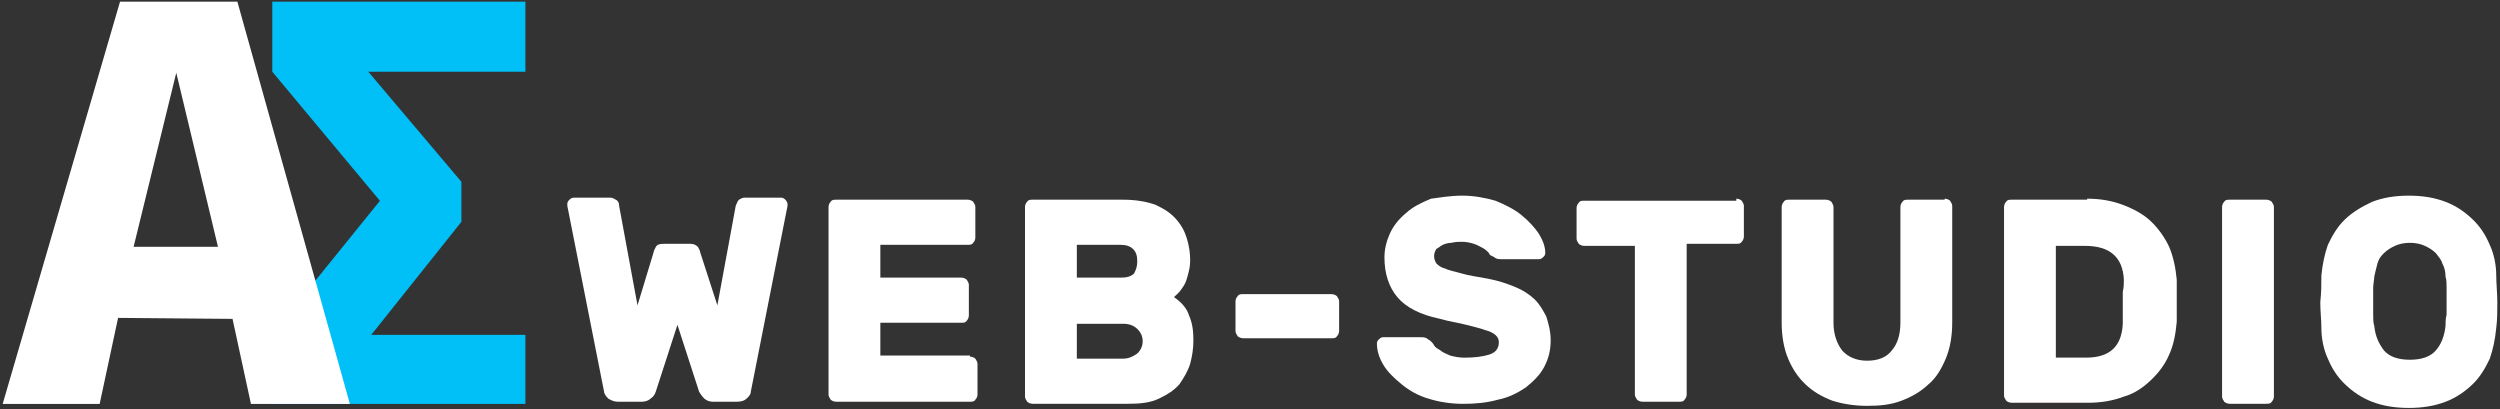
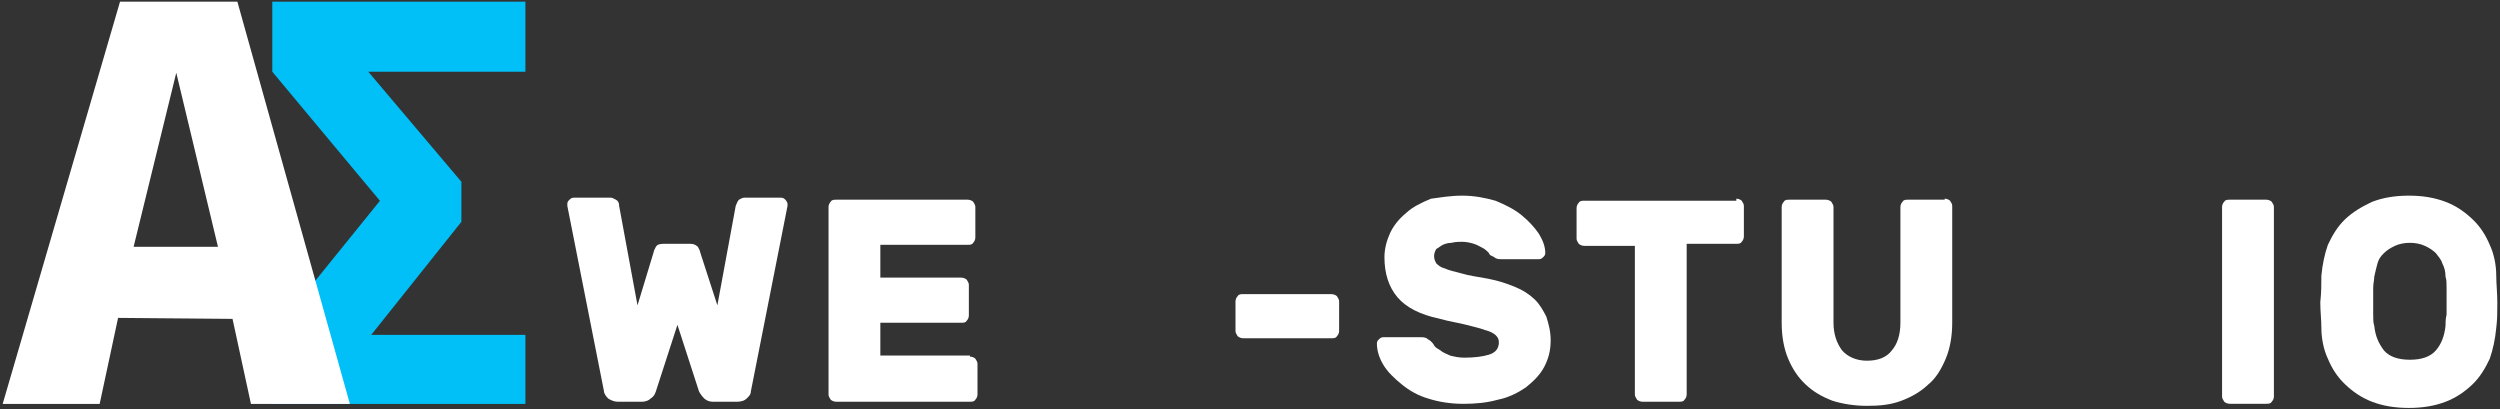
<svg xmlns="http://www.w3.org/2000/svg" width="116" height="19" viewBox="0 0 116 19" fill="none">
  <rect x="0" y="0" width="116" height="19" fill="#333333" stroke="none" />
  <path d="M24.379 0.078H12.634V3.328L17.629 9.317L12.634 15.492V18.742H24.379V15.539H17.224L21.409 10.292V8.435L17.089 3.328H24.379V0.078Z" fill="#00C0F7" />
  <path d="M11.014 0.078H5.569L0.124 18.742H4.624L5.479 14.75L10.789 14.796L11.644 18.742H16.234L11.014 0.078ZM6.199 11.453L8.179 3.375L10.114 11.453H6.199Z" fill="white" />
  <path d="M33.286 14.168L34.137 9.553C34.188 9.41 34.238 9.315 34.288 9.267C34.388 9.219 34.438 9.172 34.538 9.172H36.241C36.341 9.172 36.391 9.219 36.441 9.267C36.491 9.315 36.541 9.41 36.541 9.457C36.541 9.505 36.541 9.505 36.541 9.553L34.839 18.165C34.839 18.308 34.739 18.403 34.638 18.498C34.538 18.594 34.388 18.641 34.188 18.641H33.086C32.935 18.641 32.785 18.594 32.685 18.498C32.585 18.403 32.485 18.261 32.435 18.165L31.433 15.072L30.431 18.165C30.381 18.308 30.331 18.403 30.181 18.498C30.081 18.594 29.93 18.641 29.78 18.641H28.678C28.528 18.641 28.378 18.594 28.227 18.498C28.127 18.403 28.027 18.261 28.027 18.165L26.324 9.553C26.324 9.505 26.324 9.457 26.324 9.457C26.324 9.362 26.374 9.315 26.424 9.267C26.474 9.219 26.525 9.172 26.625 9.172H28.328C28.428 9.172 28.478 9.219 28.578 9.267C28.678 9.315 28.728 9.41 28.728 9.553L29.58 14.168L30.331 11.694C30.331 11.646 30.381 11.551 30.431 11.456C30.481 11.361 30.581 11.313 30.782 11.313H32.034C32.184 11.313 32.284 11.361 32.385 11.456C32.435 11.551 32.485 11.646 32.485 11.694L33.286 14.168Z" fill="white" />
  <path d="M45.005 16.546C45.106 16.546 45.206 16.594 45.256 16.641C45.306 16.736 45.356 16.784 45.356 16.879V18.307C45.356 18.402 45.306 18.497 45.256 18.545C45.206 18.64 45.106 18.64 45.005 18.64H38.795C38.695 18.64 38.595 18.592 38.544 18.545C38.494 18.449 38.444 18.402 38.444 18.307V9.599C38.444 9.504 38.494 9.408 38.544 9.361C38.595 9.266 38.695 9.266 38.795 9.266H44.905C45.005 9.266 45.106 9.313 45.156 9.361C45.206 9.456 45.256 9.504 45.256 9.599V11.026C45.256 11.121 45.206 11.217 45.156 11.264C45.106 11.359 45.005 11.359 44.905 11.359H40.848V12.882H44.605C44.705 12.882 44.805 12.93 44.855 12.977C44.905 13.072 44.955 13.12 44.955 13.215V14.643C44.955 14.738 44.905 14.833 44.855 14.881C44.805 14.976 44.705 14.976 44.605 14.976H40.848V16.498H45.005V16.546Z" fill="white" />
-   <path d="M47.911 18.735C47.811 18.735 47.711 18.687 47.661 18.64C47.611 18.545 47.56 18.497 47.56 18.402V9.599C47.56 9.504 47.611 9.408 47.661 9.361C47.711 9.266 47.811 9.266 47.911 9.266H52.118C52.719 9.266 53.22 9.361 53.621 9.504C54.022 9.694 54.322 9.884 54.572 10.17C54.823 10.455 54.973 10.741 55.073 11.074C55.173 11.407 55.224 11.74 55.224 12.073C55.224 12.359 55.173 12.549 55.123 12.739C55.073 12.93 55.023 13.12 54.923 13.263C54.823 13.405 54.773 13.501 54.673 13.596C54.572 13.691 54.522 13.739 54.472 13.786C54.823 14.024 55.073 14.31 55.173 14.643C55.324 14.976 55.374 15.356 55.374 15.785C55.374 16.165 55.324 16.498 55.224 16.879C55.123 17.212 54.923 17.545 54.723 17.831C54.472 18.116 54.172 18.307 53.771 18.497C53.37 18.687 52.92 18.735 52.369 18.735H47.911ZM52.769 12.121C52.769 11.883 52.719 11.692 52.569 11.55C52.419 11.407 52.218 11.359 51.968 11.359H49.965V12.882H52.018C52.269 12.882 52.469 12.835 52.619 12.692C52.719 12.501 52.769 12.359 52.769 12.121ZM49.965 16.641H52.118C52.369 16.641 52.569 16.546 52.769 16.403C52.92 16.261 53.02 16.07 53.02 15.832C53.02 15.594 52.92 15.404 52.769 15.261C52.619 15.118 52.419 15.023 52.118 15.023H49.965V16.641Z" fill="white" />
  <path d="M57.678 15.695C57.578 15.695 57.477 15.647 57.427 15.599C57.377 15.504 57.327 15.457 57.327 15.361V13.982C57.327 13.886 57.377 13.791 57.427 13.744C57.477 13.648 57.578 13.648 57.678 13.648H61.785C61.885 13.648 61.985 13.696 62.035 13.744C62.085 13.839 62.135 13.886 62.135 13.982V15.361C62.135 15.457 62.085 15.552 62.035 15.599C61.985 15.695 61.885 15.695 61.785 15.695H57.678Z" fill="white" />
  <path d="M67.844 9.078C68.395 9.078 68.896 9.173 69.397 9.316C69.848 9.506 70.249 9.697 70.599 9.982C70.95 10.268 71.2 10.553 71.4 10.839C71.601 11.172 71.701 11.457 71.701 11.743C71.701 11.838 71.651 11.886 71.601 11.933C71.551 11.981 71.501 12.028 71.4 12.028H69.698C69.597 12.028 69.497 12.028 69.397 11.981C69.347 11.933 69.247 11.886 69.147 11.838C69.097 11.79 69.097 11.743 69.046 11.695C68.996 11.648 68.896 11.553 68.796 11.505C68.696 11.457 68.546 11.362 68.395 11.315C68.245 11.267 68.045 11.219 67.844 11.219C67.694 11.219 67.544 11.219 67.344 11.267C67.193 11.267 67.043 11.315 66.943 11.362C66.843 11.41 66.743 11.505 66.642 11.553C66.592 11.648 66.542 11.743 66.542 11.886C66.542 12.028 66.592 12.123 66.642 12.219C66.743 12.314 66.843 12.409 67.043 12.457C67.243 12.552 67.494 12.599 67.844 12.694C68.145 12.79 68.546 12.837 69.046 12.932C69.547 13.028 69.948 13.17 70.299 13.313C70.649 13.456 70.95 13.646 71.2 13.884C71.451 14.122 71.601 14.408 71.751 14.693C71.851 15.026 71.951 15.359 71.951 15.787C71.951 16.263 71.851 16.644 71.651 17.025C71.451 17.405 71.15 17.691 70.799 17.976C70.449 18.214 69.998 18.452 69.497 18.547C68.996 18.69 68.445 18.738 67.895 18.738C67.294 18.738 66.743 18.643 66.292 18.5C65.791 18.357 65.39 18.119 65.04 17.834C64.689 17.548 64.389 17.263 64.188 16.93C63.988 16.596 63.888 16.263 63.888 15.93C63.888 15.835 63.938 15.787 63.988 15.74C64.038 15.692 64.088 15.645 64.188 15.645H65.891C65.991 15.645 66.091 15.645 66.192 15.692C66.242 15.74 66.342 15.787 66.392 15.835C66.442 15.883 66.492 15.93 66.542 16.025C66.592 16.121 66.692 16.168 66.843 16.263C66.943 16.358 67.093 16.406 67.293 16.501C67.494 16.549 67.694 16.596 67.945 16.596C68.395 16.596 68.796 16.549 69.097 16.454C69.397 16.358 69.547 16.168 69.547 15.883C69.547 15.74 69.497 15.645 69.397 15.55C69.297 15.454 69.097 15.359 68.896 15.312C68.646 15.216 68.395 15.169 68.045 15.074C67.694 14.979 67.293 14.931 66.793 14.788C65.891 14.598 65.24 14.265 64.839 13.789C64.439 13.313 64.238 12.694 64.238 11.933C64.238 11.553 64.339 11.172 64.489 10.839C64.639 10.506 64.889 10.173 65.24 9.887C65.541 9.602 65.941 9.411 66.392 9.221C66.743 9.173 67.294 9.078 67.844 9.078Z" fill="white" />
  <path d="M80.566 9.219C80.666 9.219 80.766 9.266 80.816 9.314C80.866 9.409 80.916 9.457 80.916 9.552V10.979C80.916 11.075 80.866 11.17 80.816 11.217C80.766 11.312 80.666 11.312 80.566 11.312H78.262V18.307C78.262 18.402 78.212 18.498 78.162 18.545C78.112 18.64 78.011 18.64 77.911 18.64H76.209C76.108 18.64 76.008 18.593 75.958 18.545C75.908 18.45 75.858 18.402 75.858 18.307V11.408H73.504C73.404 11.408 73.304 11.36 73.254 11.312C73.203 11.217 73.153 11.17 73.153 11.075V9.647C73.153 9.552 73.203 9.457 73.254 9.409C73.304 9.314 73.404 9.314 73.504 9.314H80.566V9.219Z" fill="white" />
  <path d="M90.233 9.219C90.333 9.219 90.433 9.266 90.483 9.314C90.533 9.409 90.583 9.457 90.583 9.552V14.976C90.583 15.595 90.483 16.166 90.283 16.642C90.082 17.118 89.832 17.546 89.481 17.831C89.131 18.165 88.73 18.402 88.229 18.593C87.728 18.783 87.228 18.831 86.627 18.831C86.026 18.831 85.475 18.736 85.024 18.593C84.523 18.402 84.122 18.165 83.772 17.831C83.421 17.498 83.171 17.118 82.97 16.642C82.77 16.166 82.67 15.595 82.67 14.976V9.599C82.67 9.504 82.72 9.409 82.77 9.361C82.82 9.266 82.92 9.266 83.02 9.266H84.723C84.824 9.266 84.924 9.314 84.974 9.361C85.024 9.457 85.074 9.504 85.074 9.599V14.976C85.074 15.5 85.224 15.928 85.475 16.261C85.725 16.547 86.126 16.737 86.627 16.737C87.127 16.737 87.528 16.594 87.779 16.261C88.029 15.976 88.179 15.547 88.179 14.976V9.599C88.179 9.504 88.229 9.409 88.279 9.361C88.329 9.266 88.43 9.266 88.53 9.266H90.233V9.219Z" fill="white" />
-   <path d="M96.844 9.219C97.445 9.219 97.996 9.314 98.497 9.504C98.998 9.695 99.448 9.933 99.799 10.266C100.149 10.599 100.45 11.027 100.65 11.455C100.851 11.931 100.951 12.454 101.001 12.978C101.001 13.168 101.001 13.359 101.001 13.501C101.001 13.644 101.001 13.834 101.001 13.977C101.001 14.12 101.001 14.263 101.001 14.405C101.001 14.548 101.001 14.739 101.001 14.929C100.951 15.5 100.851 16.023 100.65 16.452C100.45 16.927 100.149 17.308 99.799 17.641C99.448 17.974 99.048 18.26 98.547 18.402C98.046 18.593 97.495 18.688 96.894 18.688H93.338C93.238 18.688 93.138 18.64 93.088 18.593C93.037 18.498 92.987 18.45 92.987 18.355V9.599C92.987 9.504 93.037 9.409 93.088 9.361C93.138 9.266 93.238 9.266 93.338 9.266H96.844V9.219ZM98.547 12.978C98.497 11.931 97.896 11.408 96.744 11.408H95.391V16.594H96.794C97.896 16.594 98.447 16.071 98.497 15.024C98.497 14.834 98.497 14.643 98.497 14.501C98.497 14.31 98.497 14.168 98.497 14.025C98.497 13.882 98.497 13.692 98.497 13.549C98.547 13.311 98.547 13.168 98.547 12.978Z" fill="white" />
  <path d="M103.455 18.735C103.355 18.735 103.255 18.687 103.205 18.64C103.155 18.545 103.104 18.497 103.104 18.402V9.599C103.104 9.504 103.155 9.408 103.205 9.361C103.255 9.266 103.355 9.266 103.455 9.266H105.158C105.258 9.266 105.358 9.313 105.408 9.361C105.458 9.456 105.509 9.504 105.509 9.599V18.402C105.509 18.497 105.458 18.592 105.408 18.64C105.358 18.735 105.258 18.735 105.158 18.735H103.455Z" fill="white" />
  <path d="M107.712 12.79C107.762 12.266 107.862 11.79 108.013 11.362C108.213 10.934 108.463 10.506 108.814 10.173C109.164 9.839 109.565 9.602 110.066 9.364C110.567 9.173 111.118 9.078 111.769 9.078C112.42 9.078 112.971 9.173 113.472 9.364C113.973 9.554 114.373 9.839 114.724 10.173C115.074 10.506 115.325 10.886 115.525 11.362C115.726 11.79 115.826 12.314 115.826 12.79C115.826 13.17 115.876 13.599 115.876 14.027C115.876 14.455 115.876 14.836 115.826 15.216C115.776 15.74 115.675 16.216 115.525 16.644C115.325 17.072 115.074 17.501 114.724 17.834C114.373 18.167 113.973 18.452 113.472 18.643C112.971 18.833 112.42 18.928 111.769 18.928C111.118 18.928 110.567 18.833 110.066 18.643C109.565 18.452 109.164 18.167 108.814 17.834C108.463 17.501 108.213 17.12 108.013 16.644C107.812 16.216 107.712 15.692 107.712 15.216C107.712 14.836 107.662 14.455 107.662 14.027C107.712 13.551 107.712 13.17 107.712 12.79ZM113.472 15.121C113.472 14.979 113.472 14.788 113.522 14.598C113.522 14.408 113.522 14.217 113.522 13.979C113.522 13.789 113.522 13.551 113.522 13.361C113.522 13.17 113.522 12.98 113.472 12.837C113.472 12.599 113.422 12.409 113.322 12.219C113.271 12.028 113.121 11.886 113.021 11.743C112.871 11.6 112.721 11.505 112.52 11.41C112.32 11.315 112.069 11.267 111.819 11.267C111.569 11.267 111.318 11.315 111.118 11.41C110.917 11.505 110.767 11.6 110.617 11.743C110.467 11.886 110.367 12.028 110.316 12.219C110.266 12.409 110.216 12.599 110.166 12.837C110.166 12.98 110.116 13.17 110.116 13.361C110.116 13.551 110.116 13.741 110.116 13.979C110.116 14.17 110.116 14.408 110.116 14.598C110.116 14.788 110.116 14.979 110.166 15.121C110.216 15.597 110.367 15.93 110.617 16.263C110.867 16.549 111.268 16.692 111.819 16.692C112.37 16.692 112.771 16.549 113.021 16.263C113.271 15.978 113.422 15.597 113.472 15.121Z" fill="white" />
</svg>